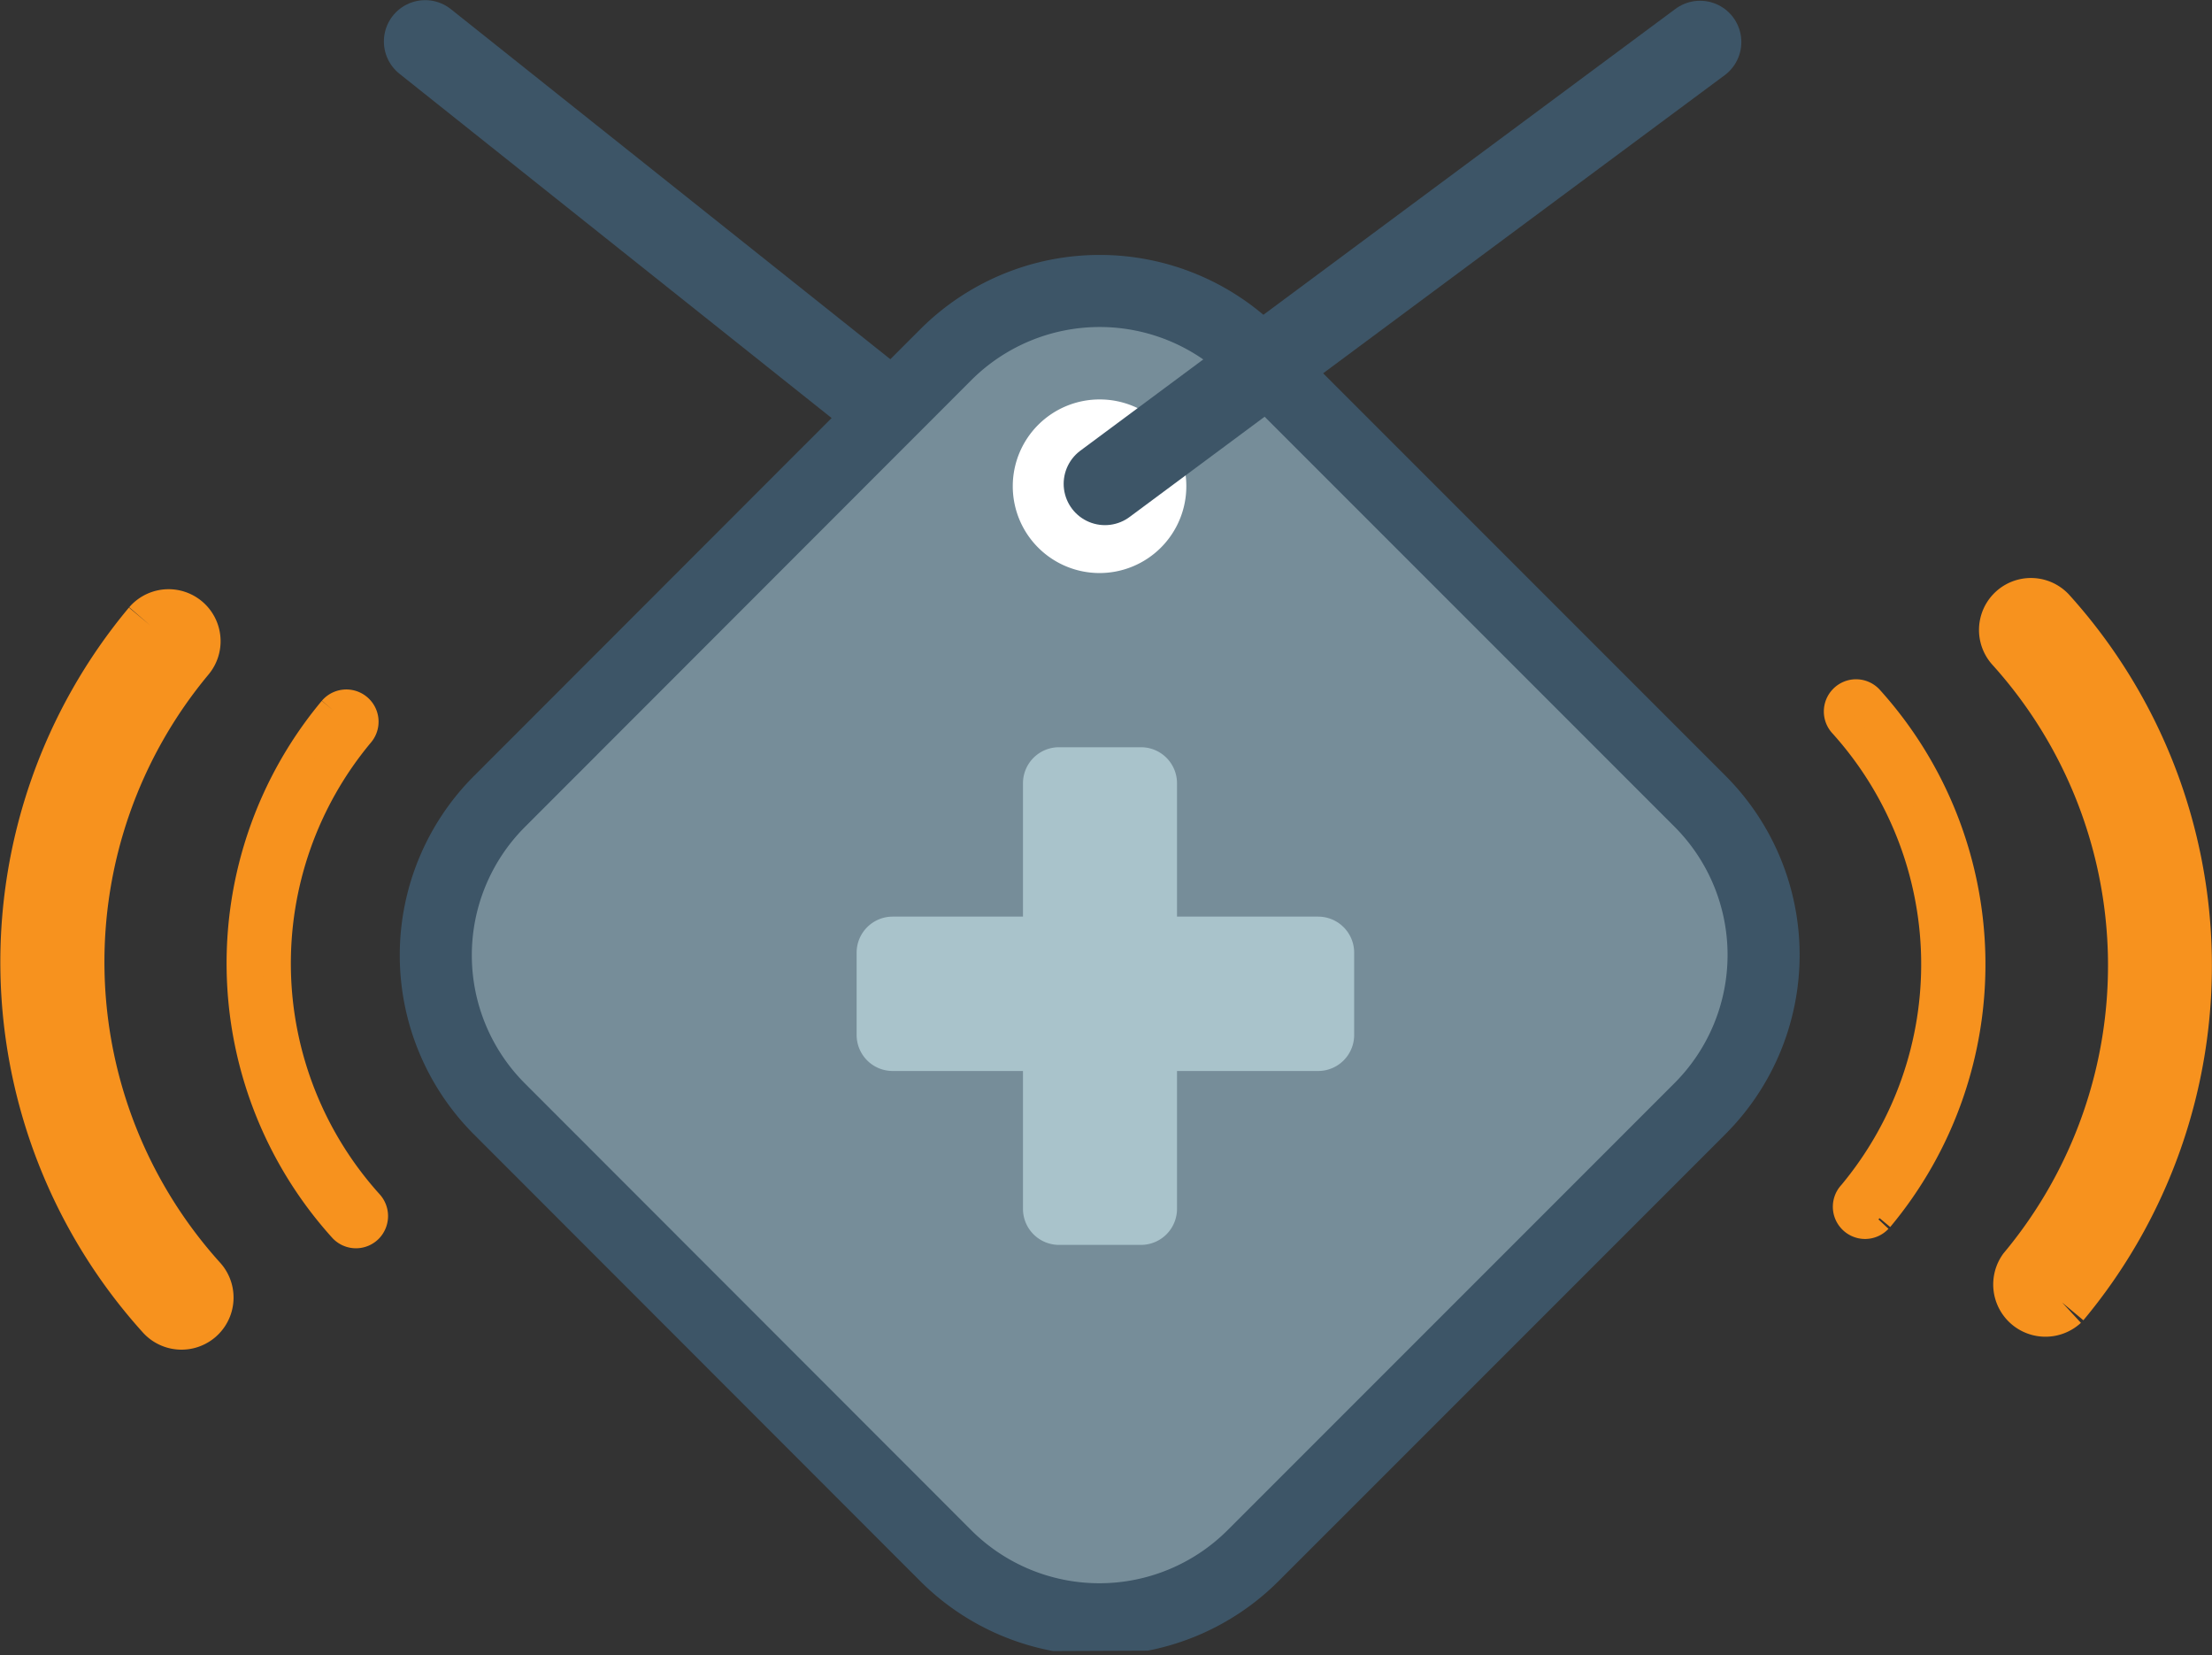
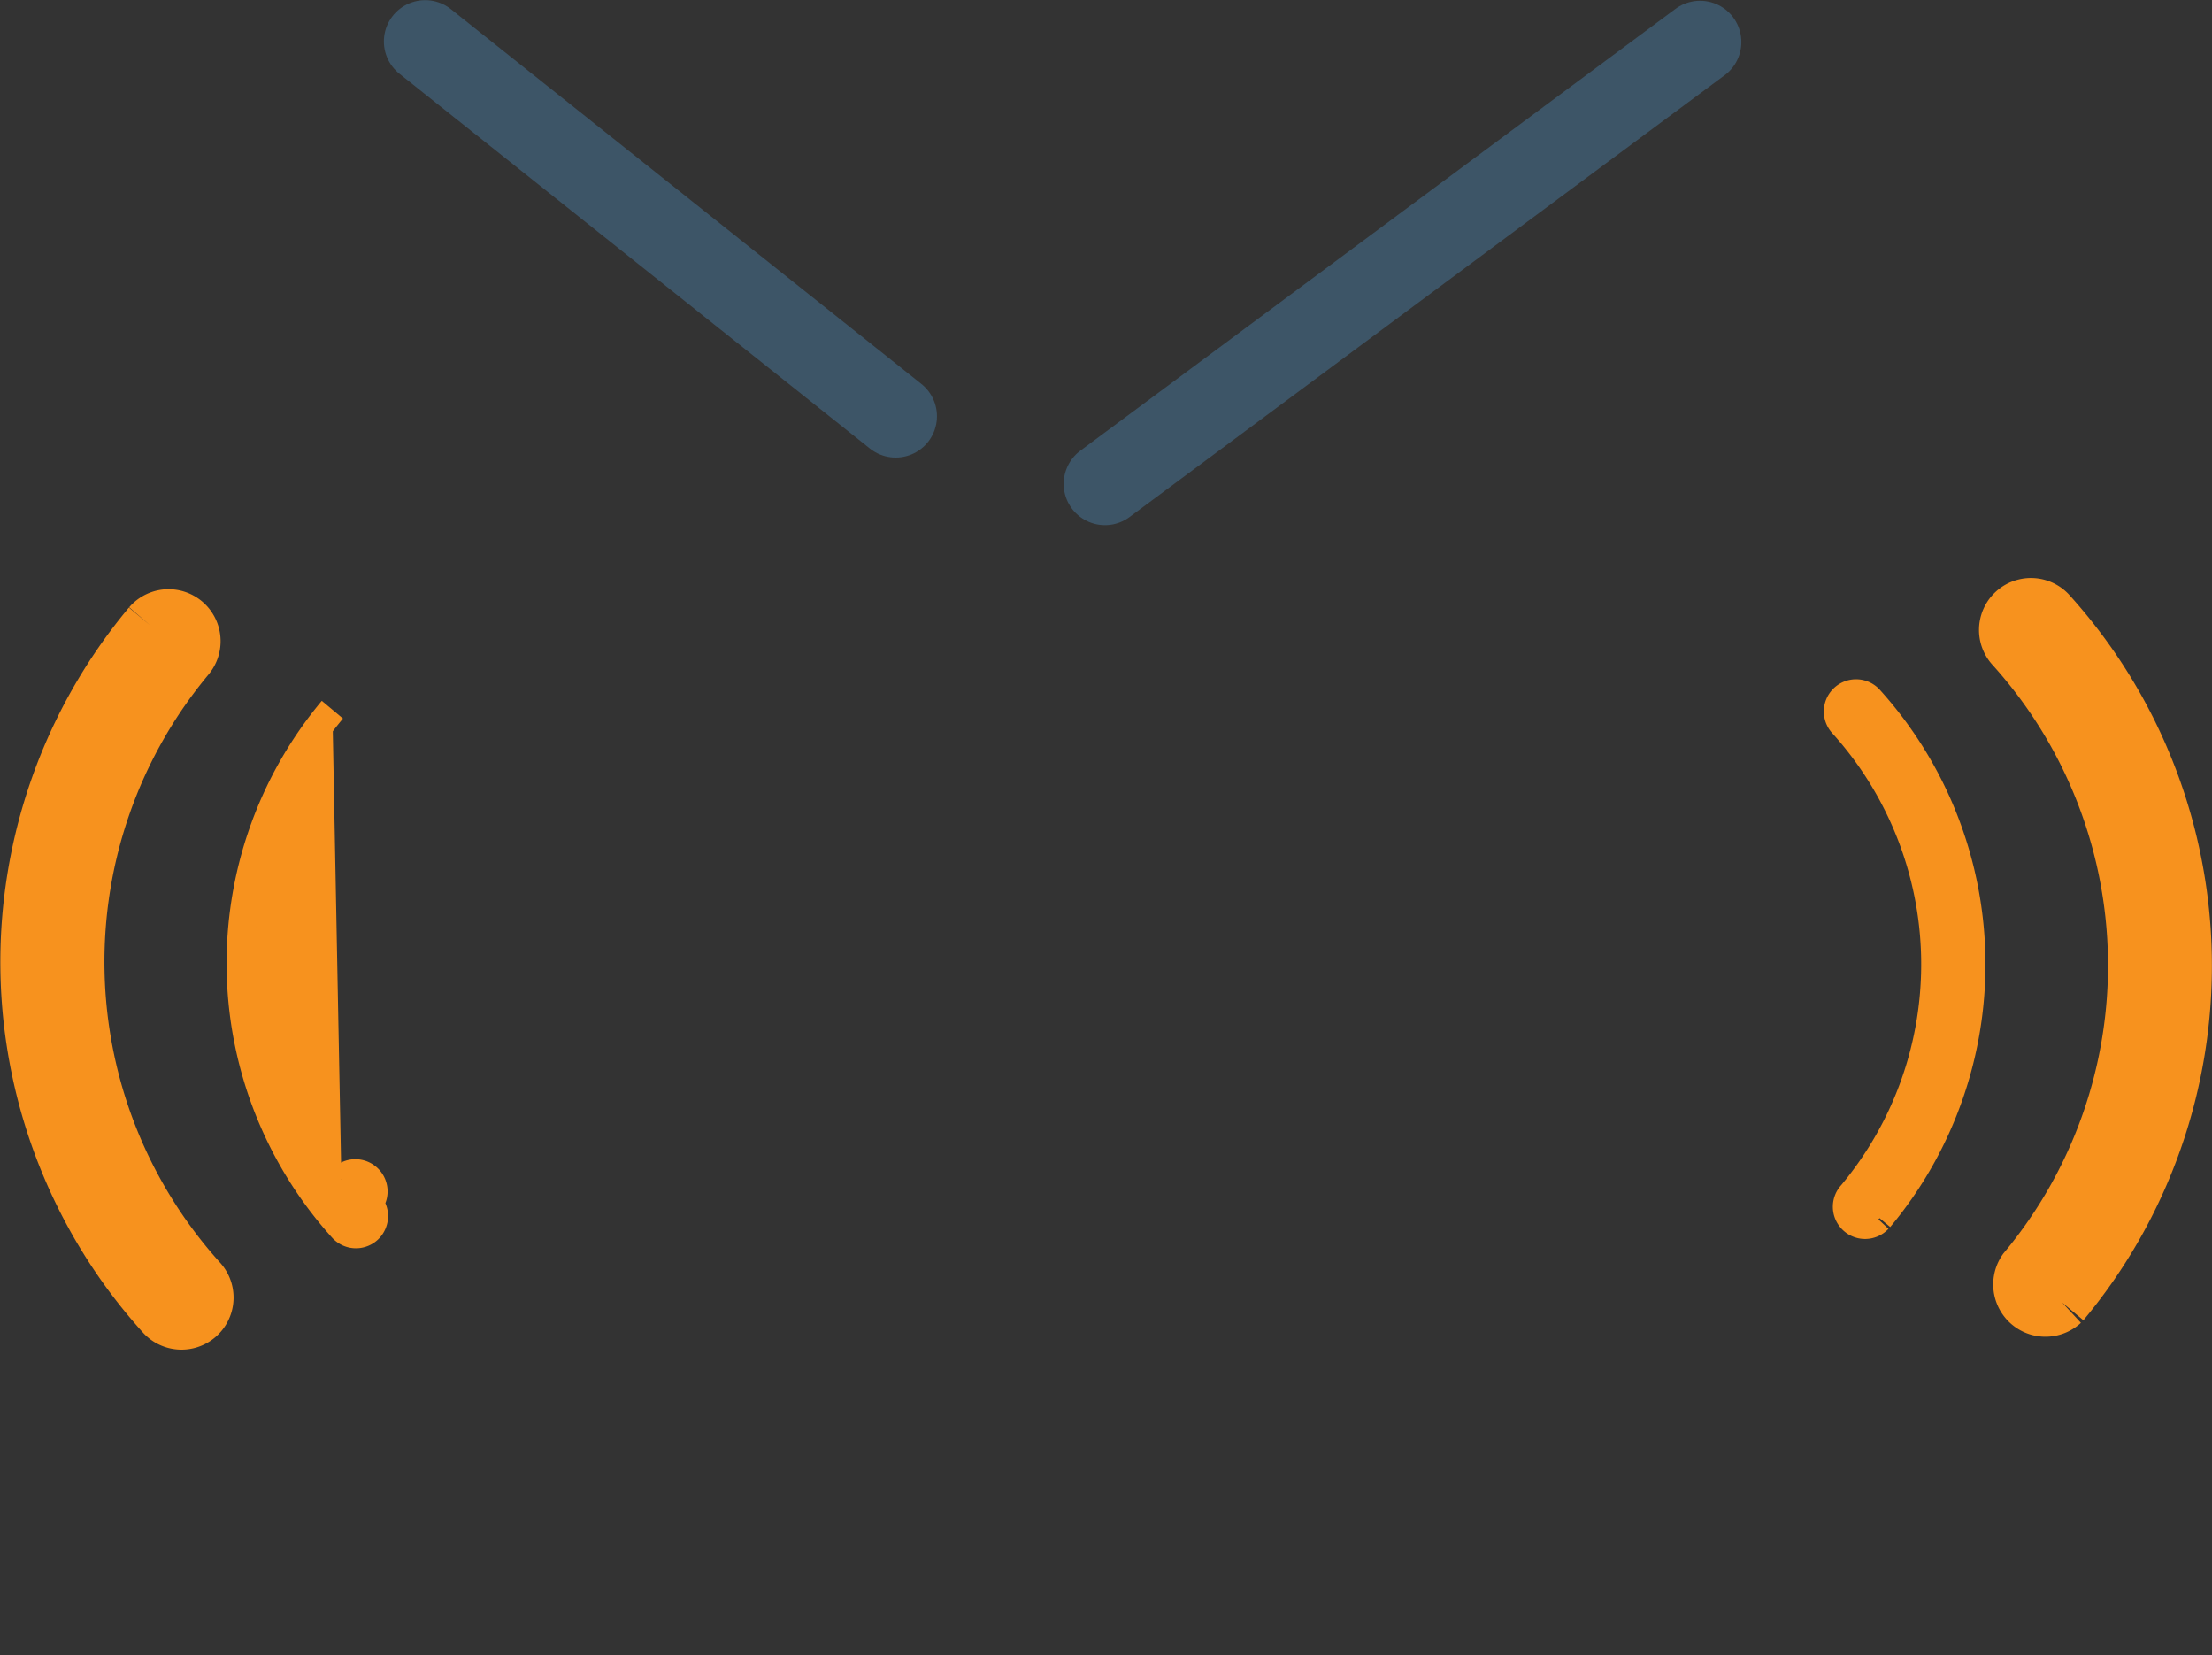
<svg xmlns="http://www.w3.org/2000/svg" id="GRFX" viewBox="0 0 73.67 55.11">
  <rect x="0" y="0" width="73.67" height="55.11" fill="#333333" stroke="none" />
  <defs>
    <style>.cls-1,.cls-2,.cls-5,.cls-8{fill:none;}.cls-2,.cls-5{stroke:#3d5567;}.cls-2{stroke-linecap:round;stroke-width:2.75px;}.cls-2,.cls-8,.cls-9{stroke-miterlimit:10;}.cls-3{clip-path:url(#clip-path);}.cls-4{fill:#768d99;}.cls-5{stroke-linejoin:round;stroke-width:2.4px;}.cls-6{fill:#fff;}.cls-7{fill:#a9c3cb;}.cls-8,.cls-9{stroke:#f7921e;}.cls-8{stroke-width:1.84px;}.cls-9{fill:#f7921e;stroke-width:0.92px;}</style>
    <clipPath id="clip-path">
-       <polygon class="cls-1" points="3.03 55.11 68.9 54.83 68.9 8.21 3.03 8.49 3.03 55.11" />
-     </clipPath>
+       </clipPath>
  </defs>
  <title>RAC-42</title>
  <line class="cls-2" x1="29.83" y1="13.86" x2="14.16" y2="1.38" />
  <g class="cls-3">
    <path class="cls-4" d="M41.73,51.8,56.62,36.91a7.24,7.24,0,0,0,0-10.23L41.74,11.8a7.25,7.25,0,0,0-10.23,0L16.63,26.69a7.24,7.24,0,0,0,0,10.23L31.5,51.8a7.24,7.24,0,0,0,10.23,0" />
    <path class="cls-5" d="M41.73,51.8,56.62,36.91a7.24,7.24,0,0,0,0-10.23L41.74,11.8a7.25,7.25,0,0,0-10.23,0L16.63,26.69a7.24,7.24,0,0,0,0,10.23L31.5,51.8A7.24,7.24,0,0,0,41.73,51.8Z" />
-     <path class="cls-6" d="M39.51,16.19a2.89,2.89,0,1,1-2.88-2.89,2.88,2.88,0,0,1,2.88,2.89" />
    <path class="cls-7" d="M34.07,40.25V26.08a1.2,1.2,0,0,1,1.2-1.2H38a1.2,1.2,0,0,1,1.2,1.2V40.25a1.2,1.2,0,0,1-1.2,1.2H35.27a1.2,1.2,0,0,1-1.2-1.2" />
    <path class="cls-7" d="M29.73,30.52H43.9a1.2,1.2,0,0,1,1.2,1.2v2.74a1.2,1.2,0,0,1-1.2,1.2H29.73a1.2,1.2,0,0,1-1.2-1.2V31.72a1.2,1.2,0,0,1,1.2-1.2" />
  </g>
  <line class="cls-2" x1="36.8" y1="16.11" x2="56.62" y2="1.4" />
  <path class="cls-8" d="M68.68,43.37a17.5,17.5,0,0,0-.45-22.95.81.81,0,0,0-1.18,1.11,15.86,15.86,0,0,1,.4,20.77.82.82,0,0,0,1.23,1.07" />
  <path class="cls-9" d="M62.6,40.56a13.18,13.18,0,0,0-.34-17.29.61.61,0,0,0-.89,0h0a.61.61,0,0,0,0,.84,11.94,11.94,0,0,1,.3,15.65.61.61,0,0,0,0,.84.61.61,0,0,0,.89,0" />
  <path class="cls-8" d="M5,20.82a17.48,17.48,0,0,0,.45,22.94.81.81,0,0,0,1.19-1.11,15.86,15.86,0,0,1-.41-20.77A.81.81,0,1,0,5,20.82" />
-   <path class="cls-9" d="M11.07,23.63a13.17,13.17,0,0,0,.34,17.28.61.61,0,0,0,.89,0h0a.62.62,0,0,0,0-.84A11.93,11.93,0,0,1,12,24.43a.61.61,0,0,0-.93-.8" />
+   <path class="cls-9" d="M11.07,23.63a13.17,13.17,0,0,0,.34,17.28.61.61,0,0,0,.89,0h0a.62.62,0,0,0,0-.84a.61.61,0,0,0-.93-.8" />
</svg>